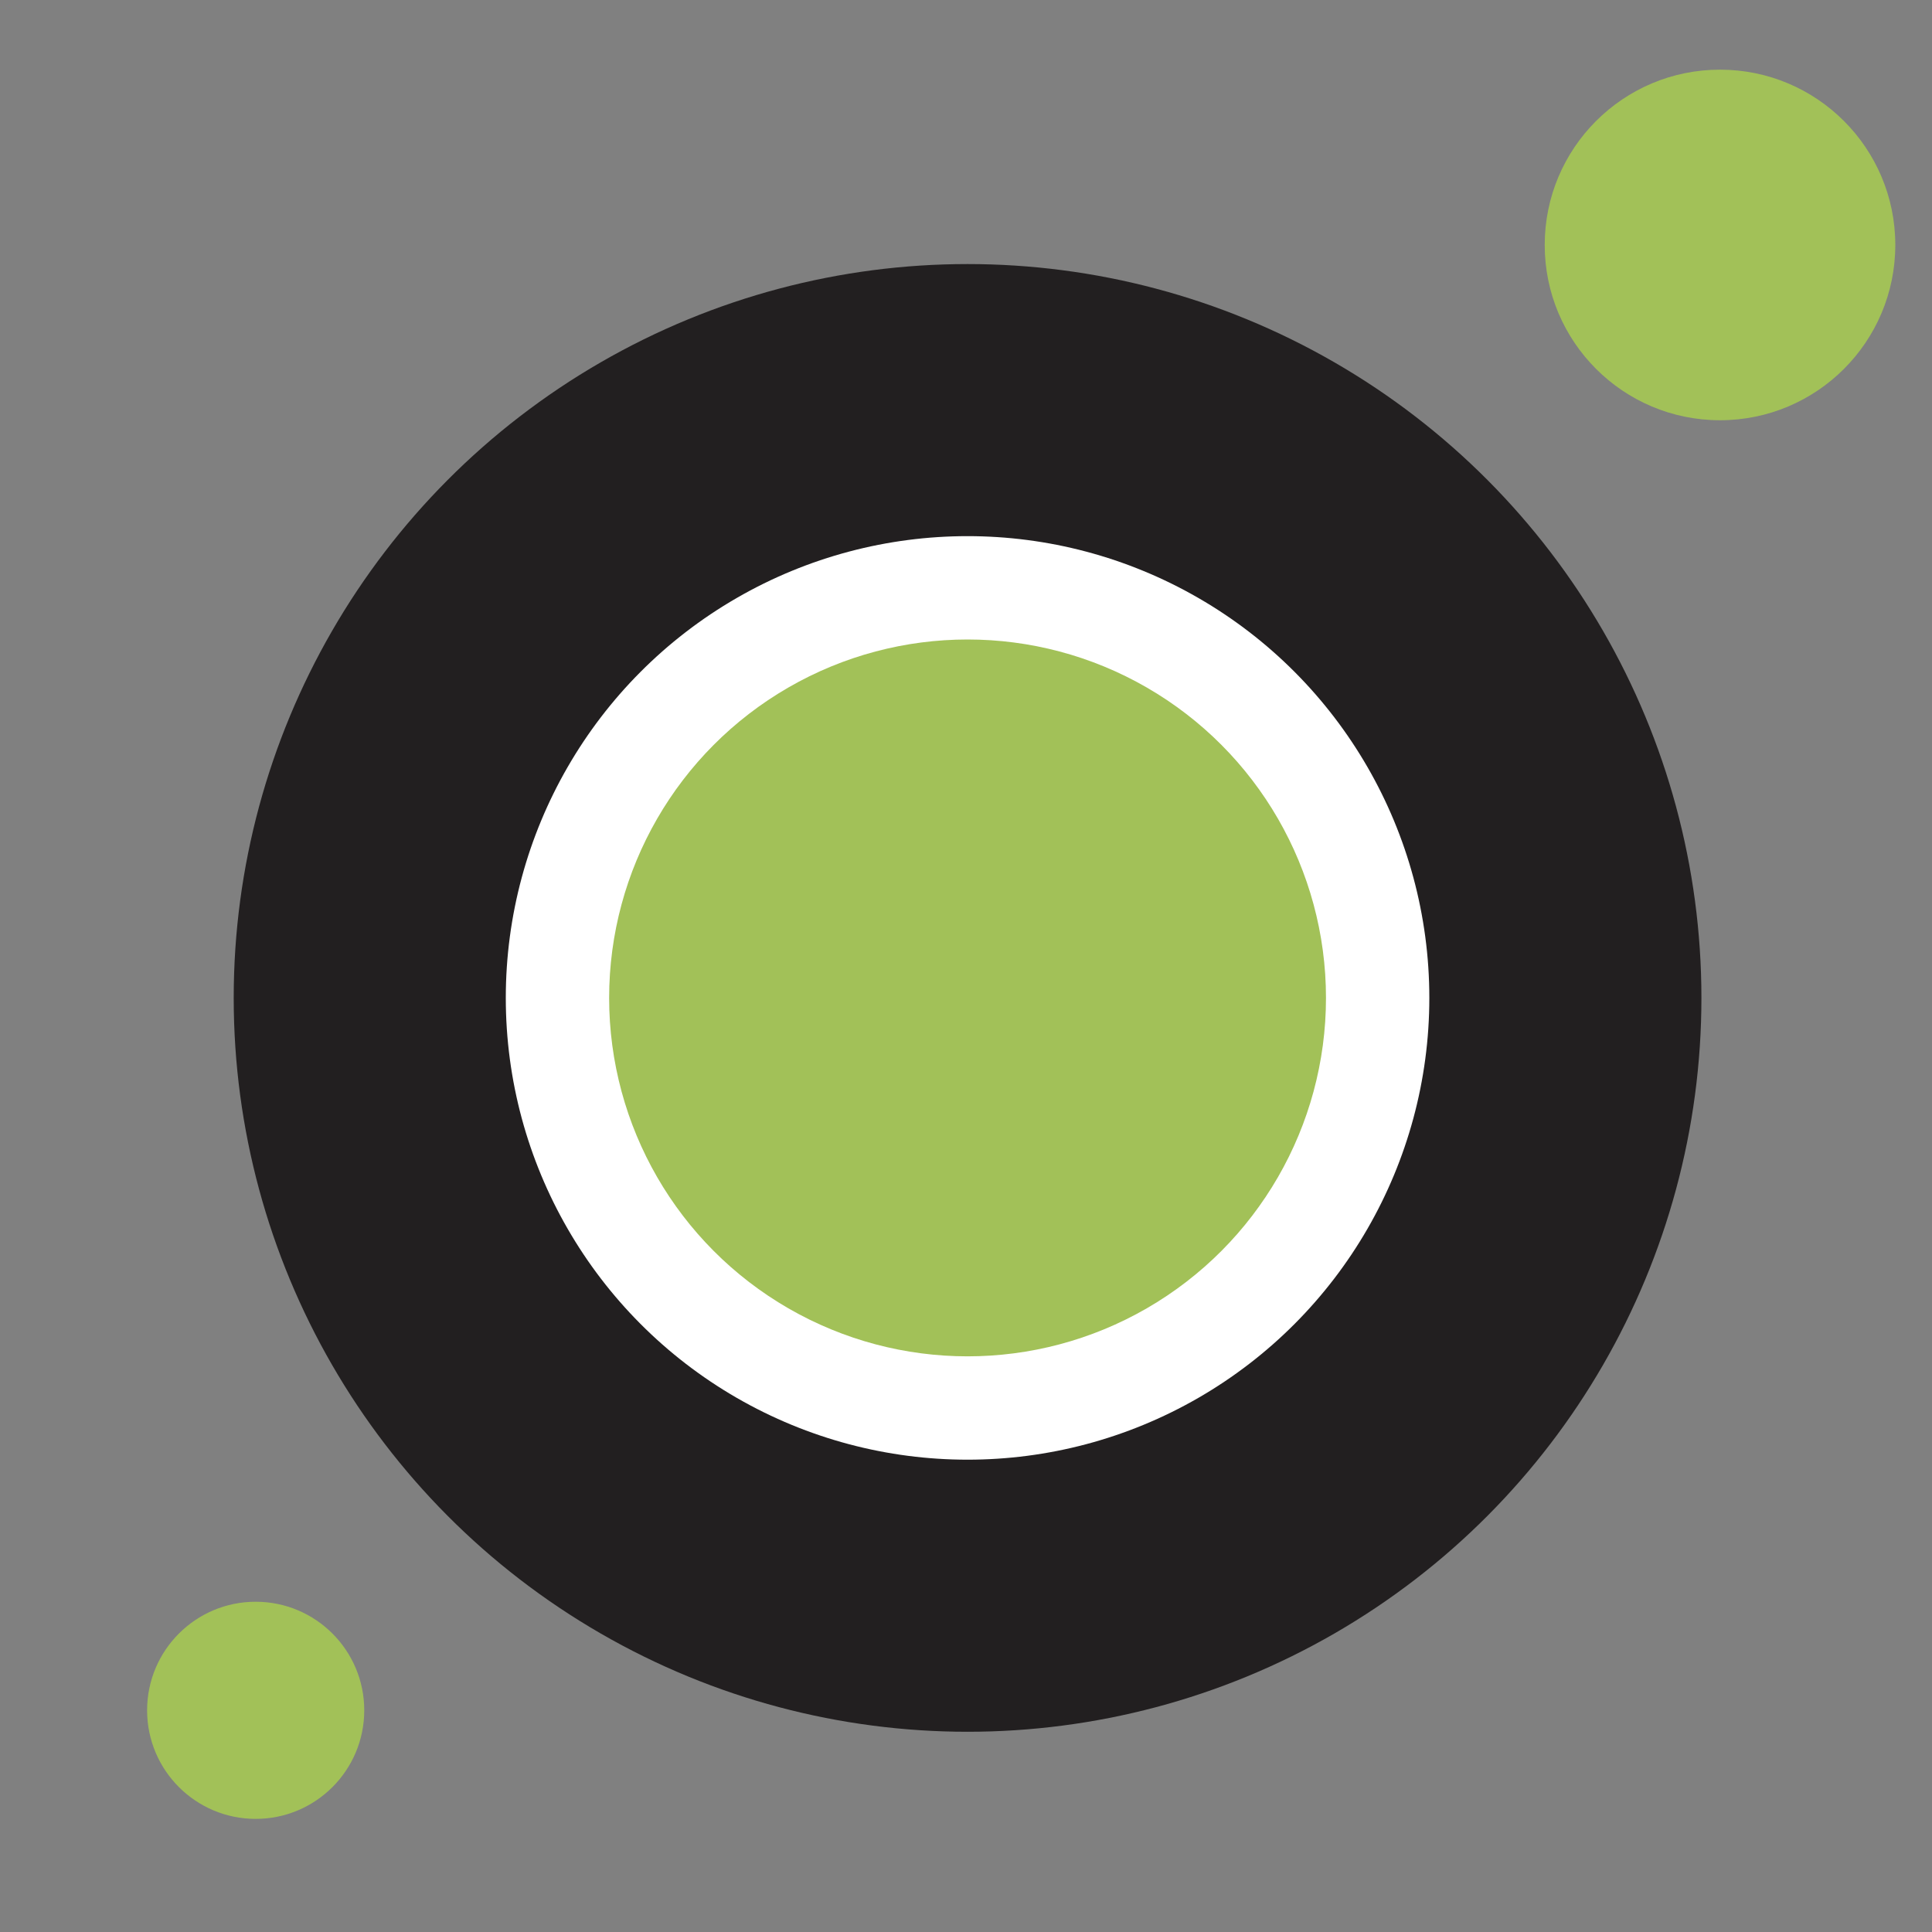
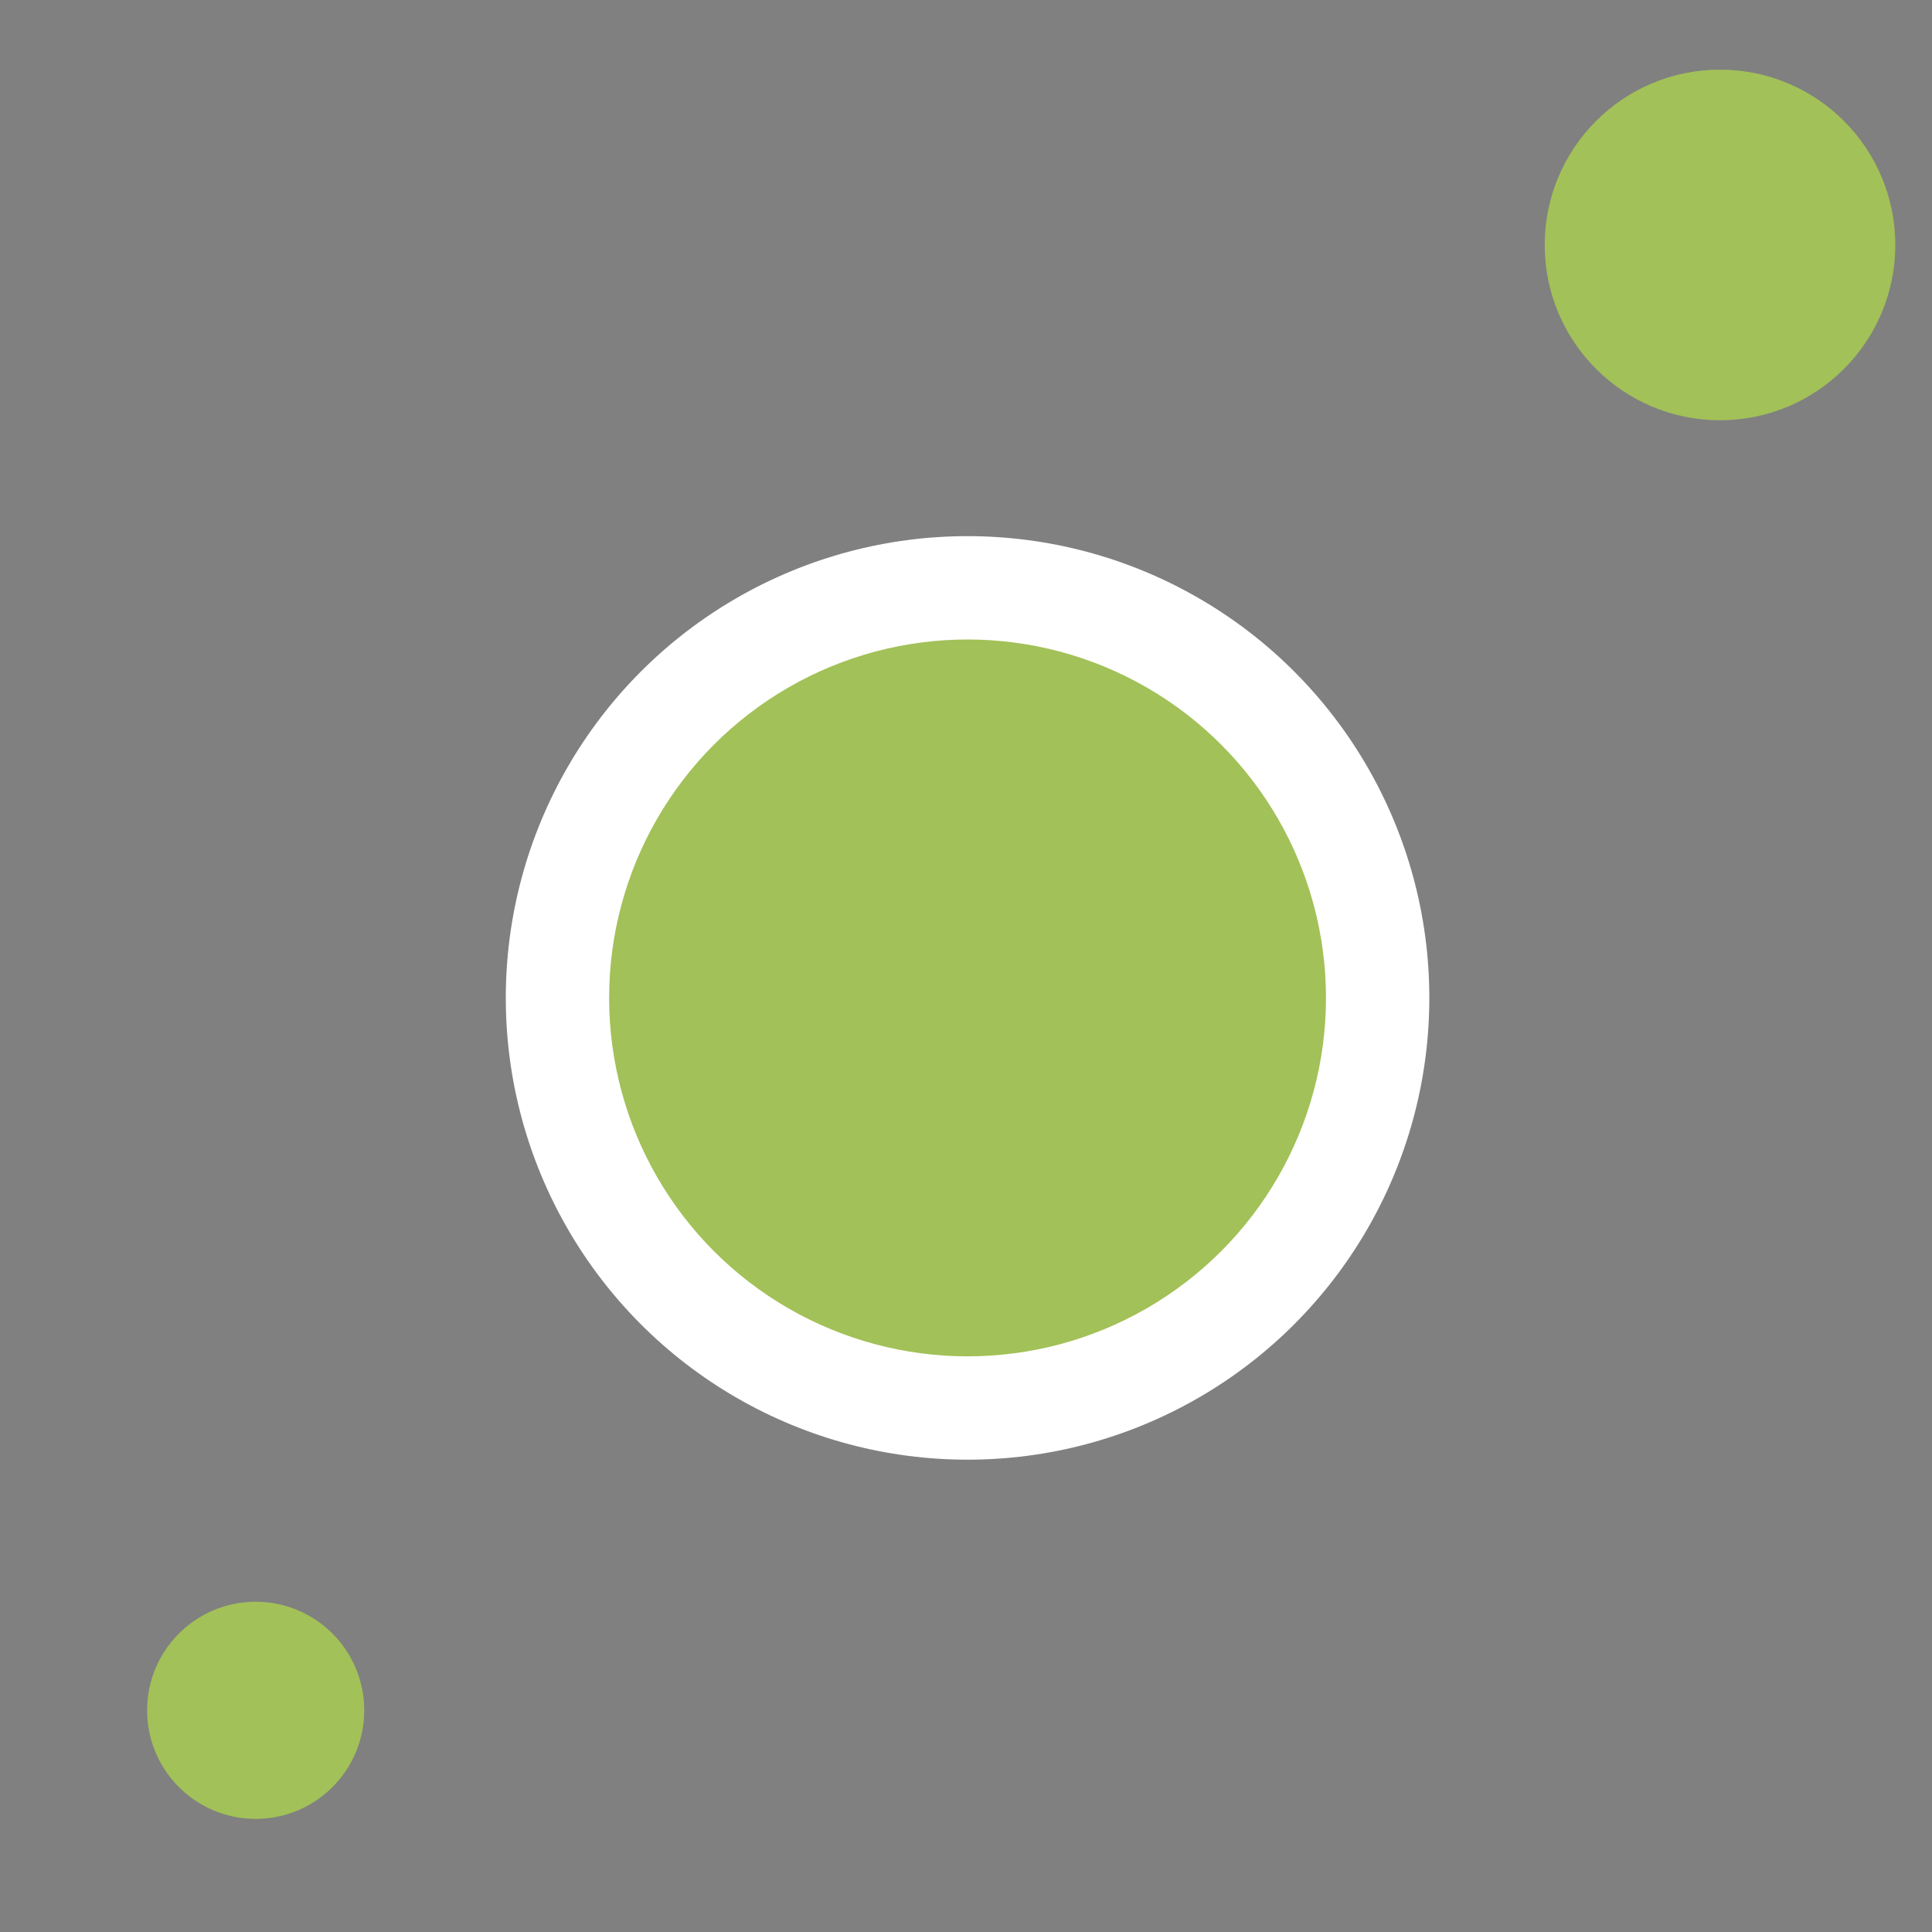
<svg xmlns="http://www.w3.org/2000/svg" width="260" height="260" viewBox="0 0 260 260">
  <rect x="0" y="0" width="260" height="260" fill="#808080" stroke="none" />
  <style>@media (prefers-color-scheme: light) { :root { filter: none; } }
</style>
  <g transform="translate(-23 -19)">
    <circle cx="23.59" cy="23.59" r="23.59" fill="#a2c158" transform="translate(230.881 28.375)" />
    <circle cx="14.611" cy="14.611" r="14.611" fill="#a2c158" transform="translate(42.797 234.556)" />
-     <circle cx="98.759" cy="98.759" r="98.759" fill="#221f20" transform="translate(54.451 54.536)" />
    <circle cx="62.143" cy="62.143" r="62.143" fill="#fff" transform="translate(91.067 91.152)" />
    <circle cx="48.235" cy="48.235" r="48.235" fill="#a2c158" transform="translate(104.975 105.06)" />
  </g>
</svg>